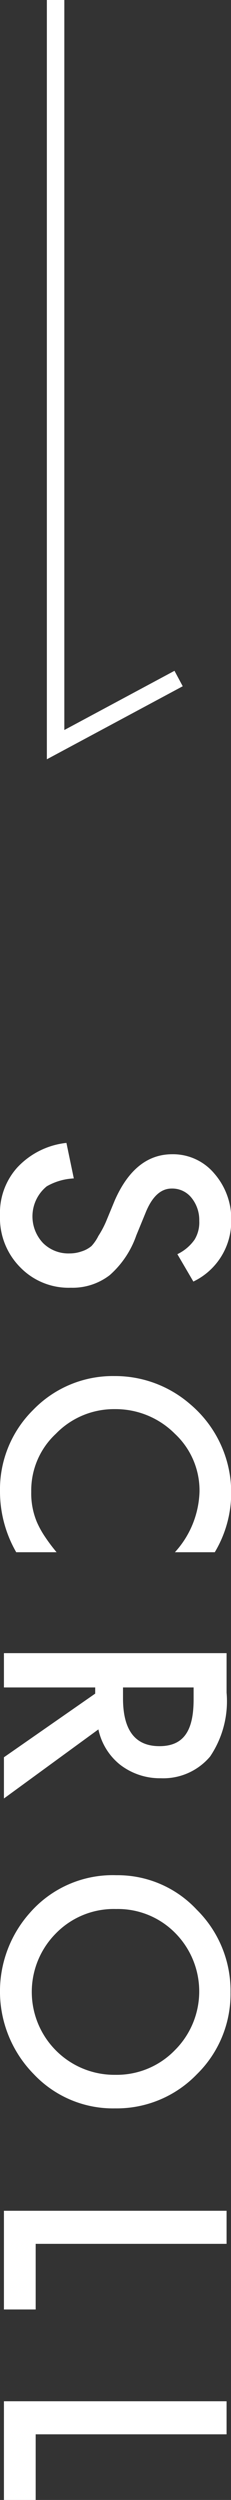
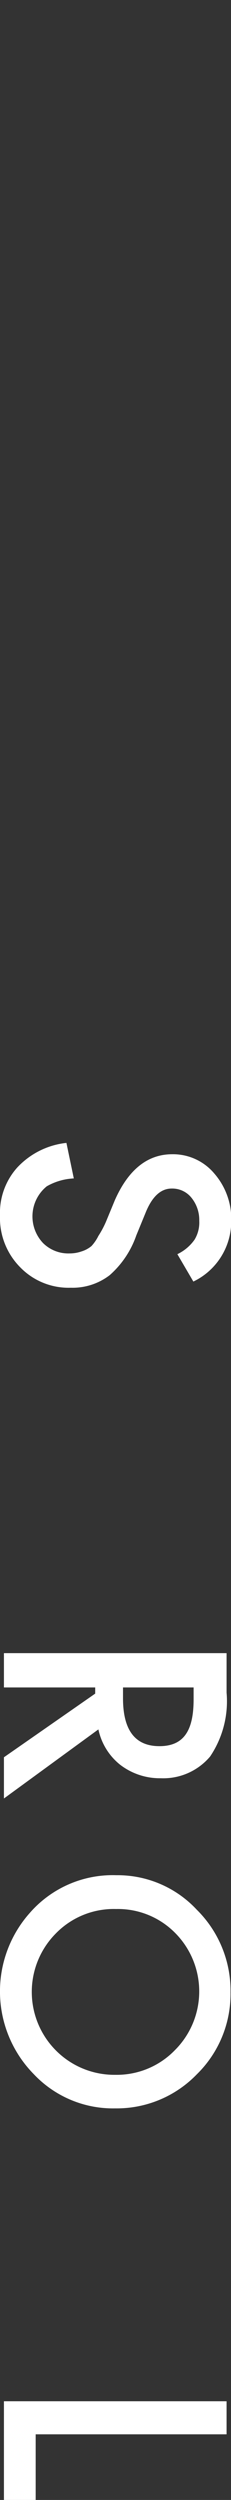
<svg xmlns="http://www.w3.org/2000/svg" viewBox="0 0 9.39 101.32">
  <rect x="0" y="0" width="9.39" height="101.32" fill="#333333" stroke="none" />
  <defs>
    <style>.cls-1{fill:#fff;}.cls-2{fill:none;stroke:#fff;stroke-miterlimit:10;stroke-width:0.71px;}</style>
  </defs>
  <g id="レイヤー_2" data-name="レイヤー 2">
    <g id="FOOTER_MENU" data-name="FOOTER MENU">
      <path class="cls-1" d="M7.86,51.94l-.65-1.11a1.8,1.8,0,0,0,.7-.59,1.34,1.34,0,0,0,.19-.76,1.43,1.43,0,0,0-.32-.94,1,1,0,0,0-.8-.37c-.44,0-.8.32-1.07,1l-.37.9a3.81,3.81,0,0,1-1.08,1.61,2.47,2.47,0,0,1-1.58.51,2.74,2.74,0,0,1-2.06-.83A2.84,2.84,0,0,1,0,49.26a2.75,2.75,0,0,1,.7-1.94,3.2,3.2,0,0,1,2-1L3,47.76a2.44,2.44,0,0,0-1.1.32,1.57,1.57,0,0,0-.15,2.3,1.46,1.46,0,0,0,1.08.42,1.46,1.46,0,0,0,.48-.08,1.17,1.17,0,0,0,.41-.22A1.77,1.77,0,0,0,4,50.09a3.88,3.88,0,0,0,.31-.58l.36-.87C5.22,47.4,6,46.78,7,46.78a2.19,2.19,0,0,1,1.71.78,2.81,2.81,0,0,1,.69,1.94A2.71,2.71,0,0,1,7.86,51.94Z" />
-       <path class="cls-1" d="M8.72,62.91H7.11a3.8,3.8,0,0,0,1-2.45,3.14,3.14,0,0,0-1-2.35,3.4,3.4,0,0,0-2.44-1,3.29,3.29,0,0,0-2.4,1,3.13,3.13,0,0,0-1,2.35,3,3,0,0,0,.23,1.23,3.76,3.76,0,0,0,.32.58,7.09,7.09,0,0,0,.48.64H.66A4.93,4.93,0,0,1,0,60.45a4.53,4.53,0,0,1,1.35-3.31,4.5,4.5,0,0,1,3.3-1.37,4.65,4.65,0,0,1,3.08,1.14,4.69,4.69,0,0,1,1,6Z" />
      <path class="cls-1" d="M4,70.09.16,72.89V71.22l3.71-2.58v-.25H.16V67H9.21v1.6a4,4,0,0,1-.67,2.59,2.49,2.49,0,0,1-2,.88,2.65,2.65,0,0,1-1.66-.55A2.49,2.49,0,0,1,4,70.09Zm1-1.7v.44c0,1.29.49,1.94,1.48,1.94s1.39-.63,1.39-1.89v-.49Z" />
      <path class="cls-1" d="M4.73,76A4.4,4.4,0,0,1,8,77.4a4.61,4.61,0,0,1,1.37,3.35A4.55,4.55,0,0,1,8,84.07a4.53,4.53,0,0,1-3.32,1.38,4.43,4.43,0,0,1-3.31-1.39,4.78,4.78,0,0,1-.16-6.53A4.47,4.47,0,0,1,4.73,76Zm0,1.37a3.29,3.29,0,0,0-2.47,1,3.36,3.36,0,0,0,0,4.72,3.35,3.35,0,0,0,2.43,1,3.29,3.29,0,0,0,2.42-1,3.36,3.36,0,0,0,0-4.76A3.27,3.27,0,0,0,4.71,77.37Z" />
-       <path class="cls-1" d="M9.21,90.94H1.45V93.6H.16v-4H9.21Z" />
      <path class="cls-1" d="M9.21,98.66H1.45v2.66H.16v-4H9.21Z" />
-       <polyline class="cls-2" points="2.26 0 2.26 30.18 7.26 27.5" />
    </g>
  </g>
</svg>